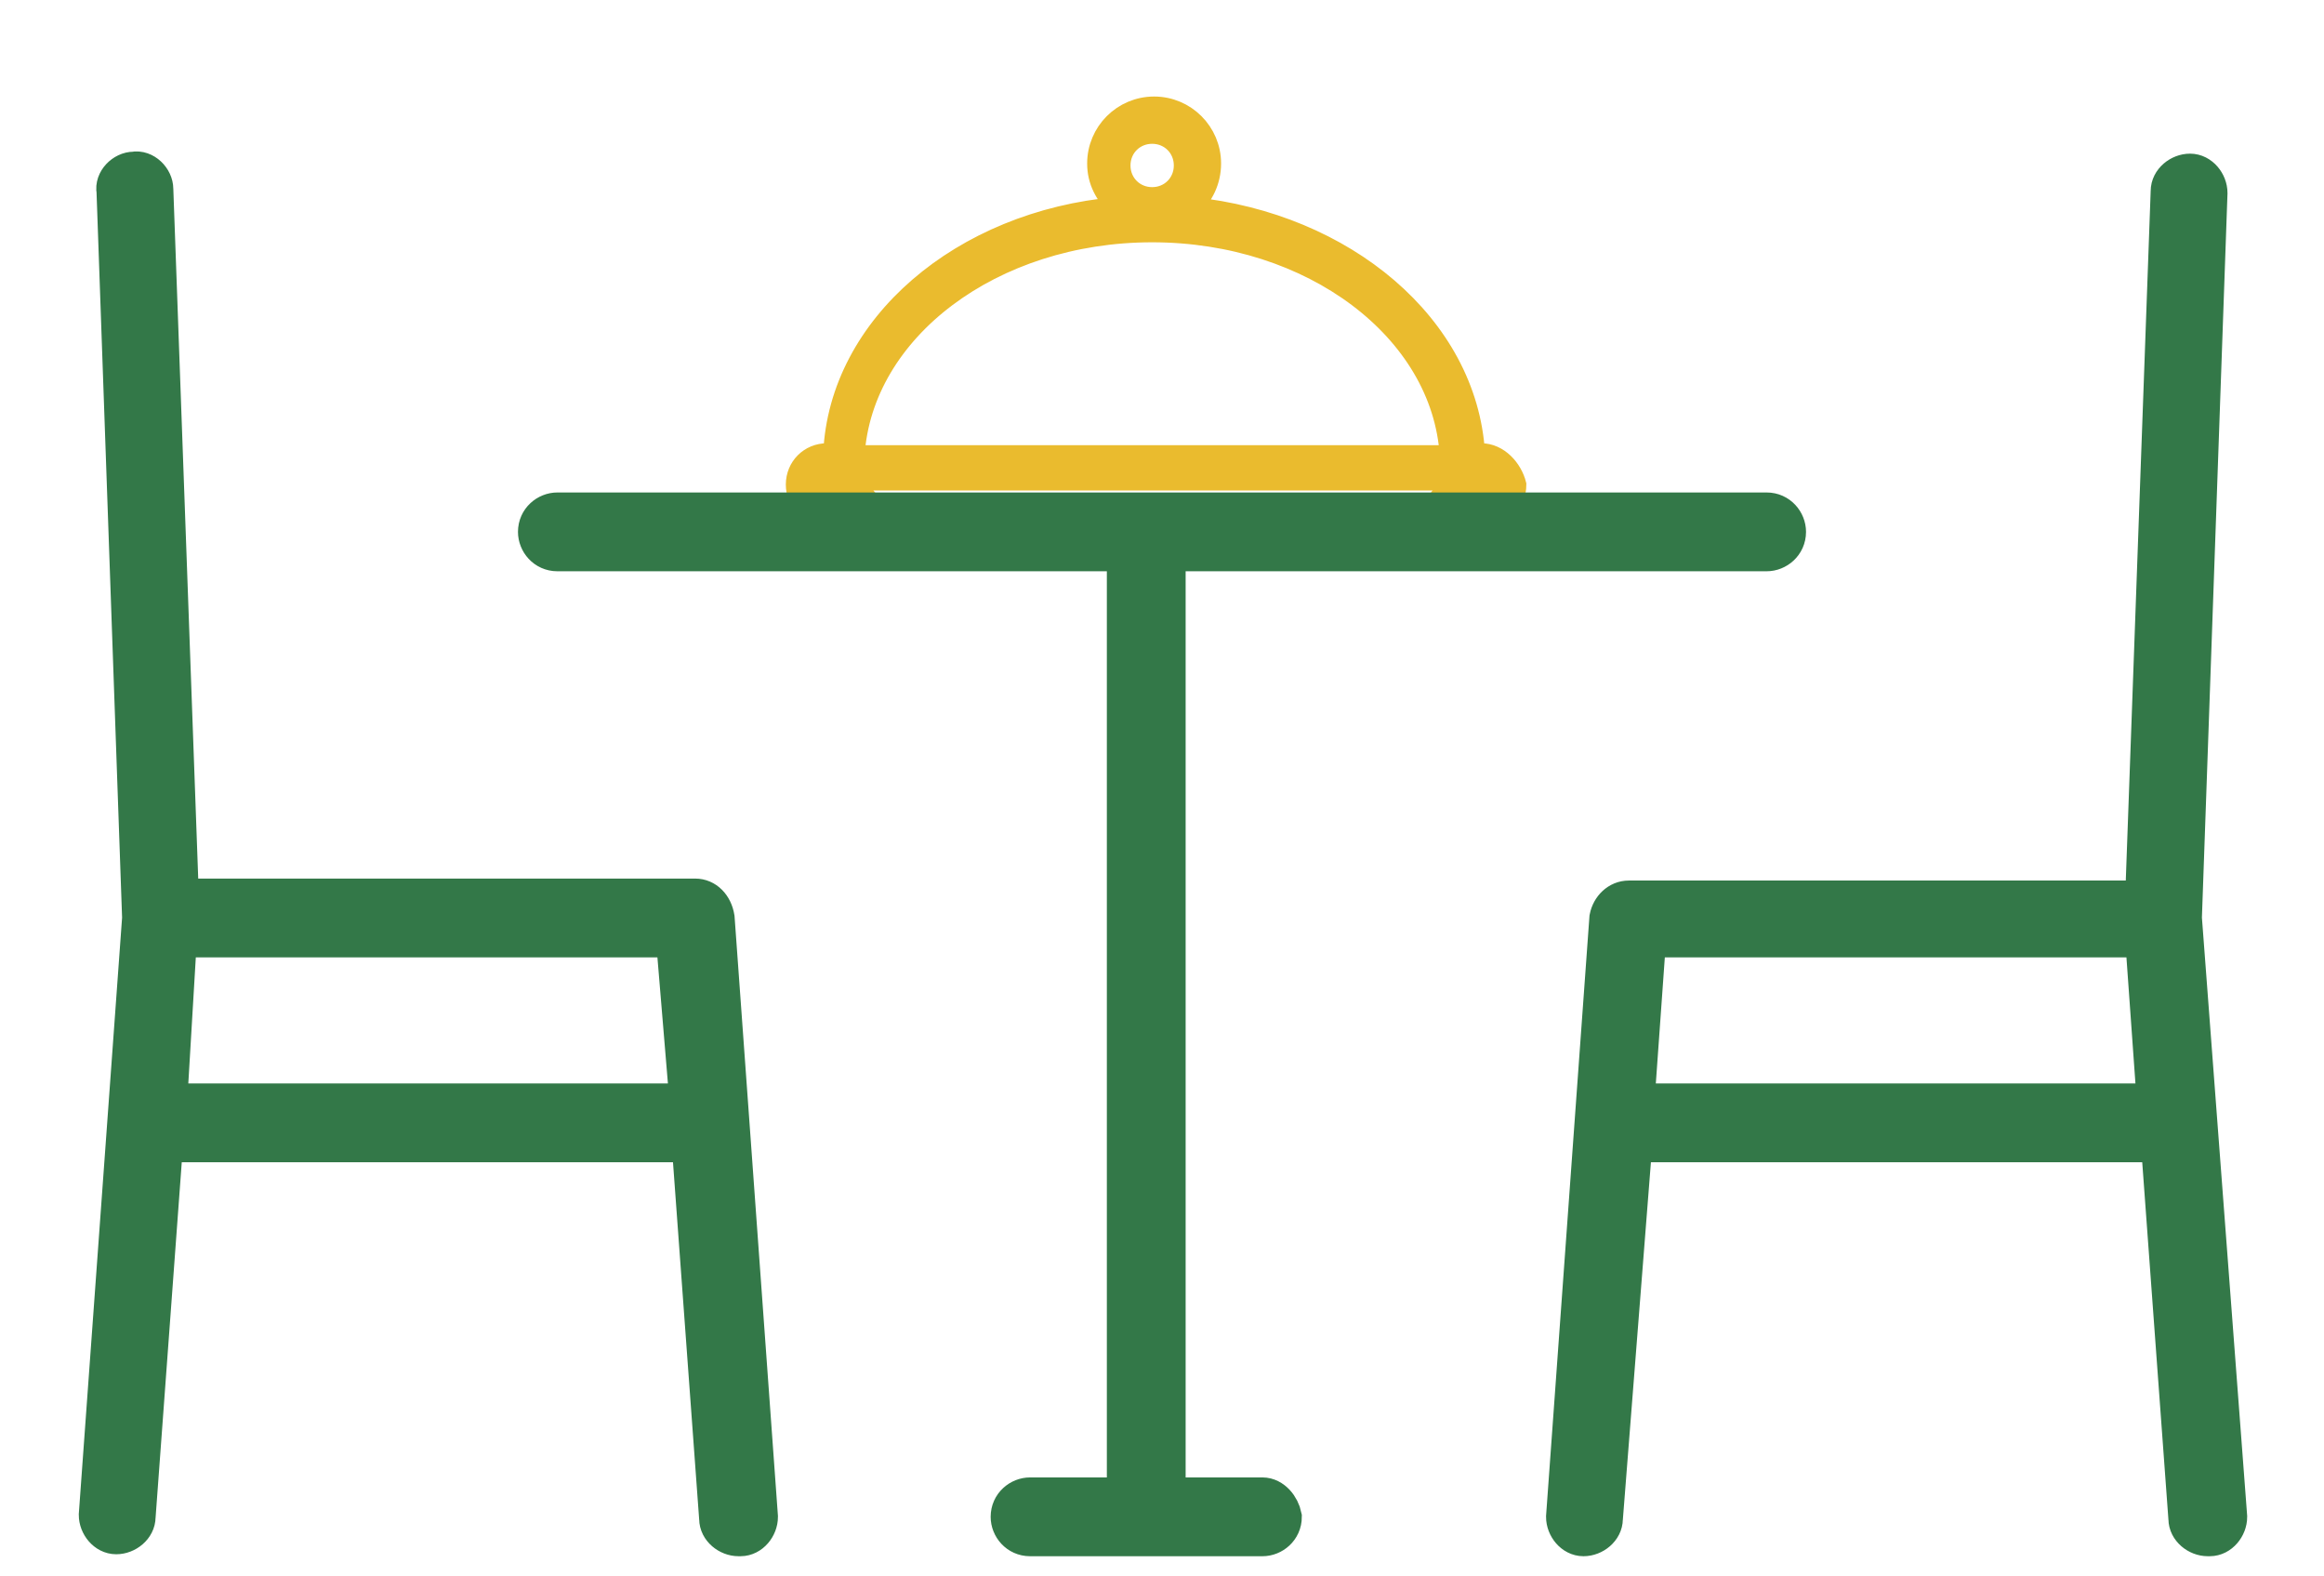
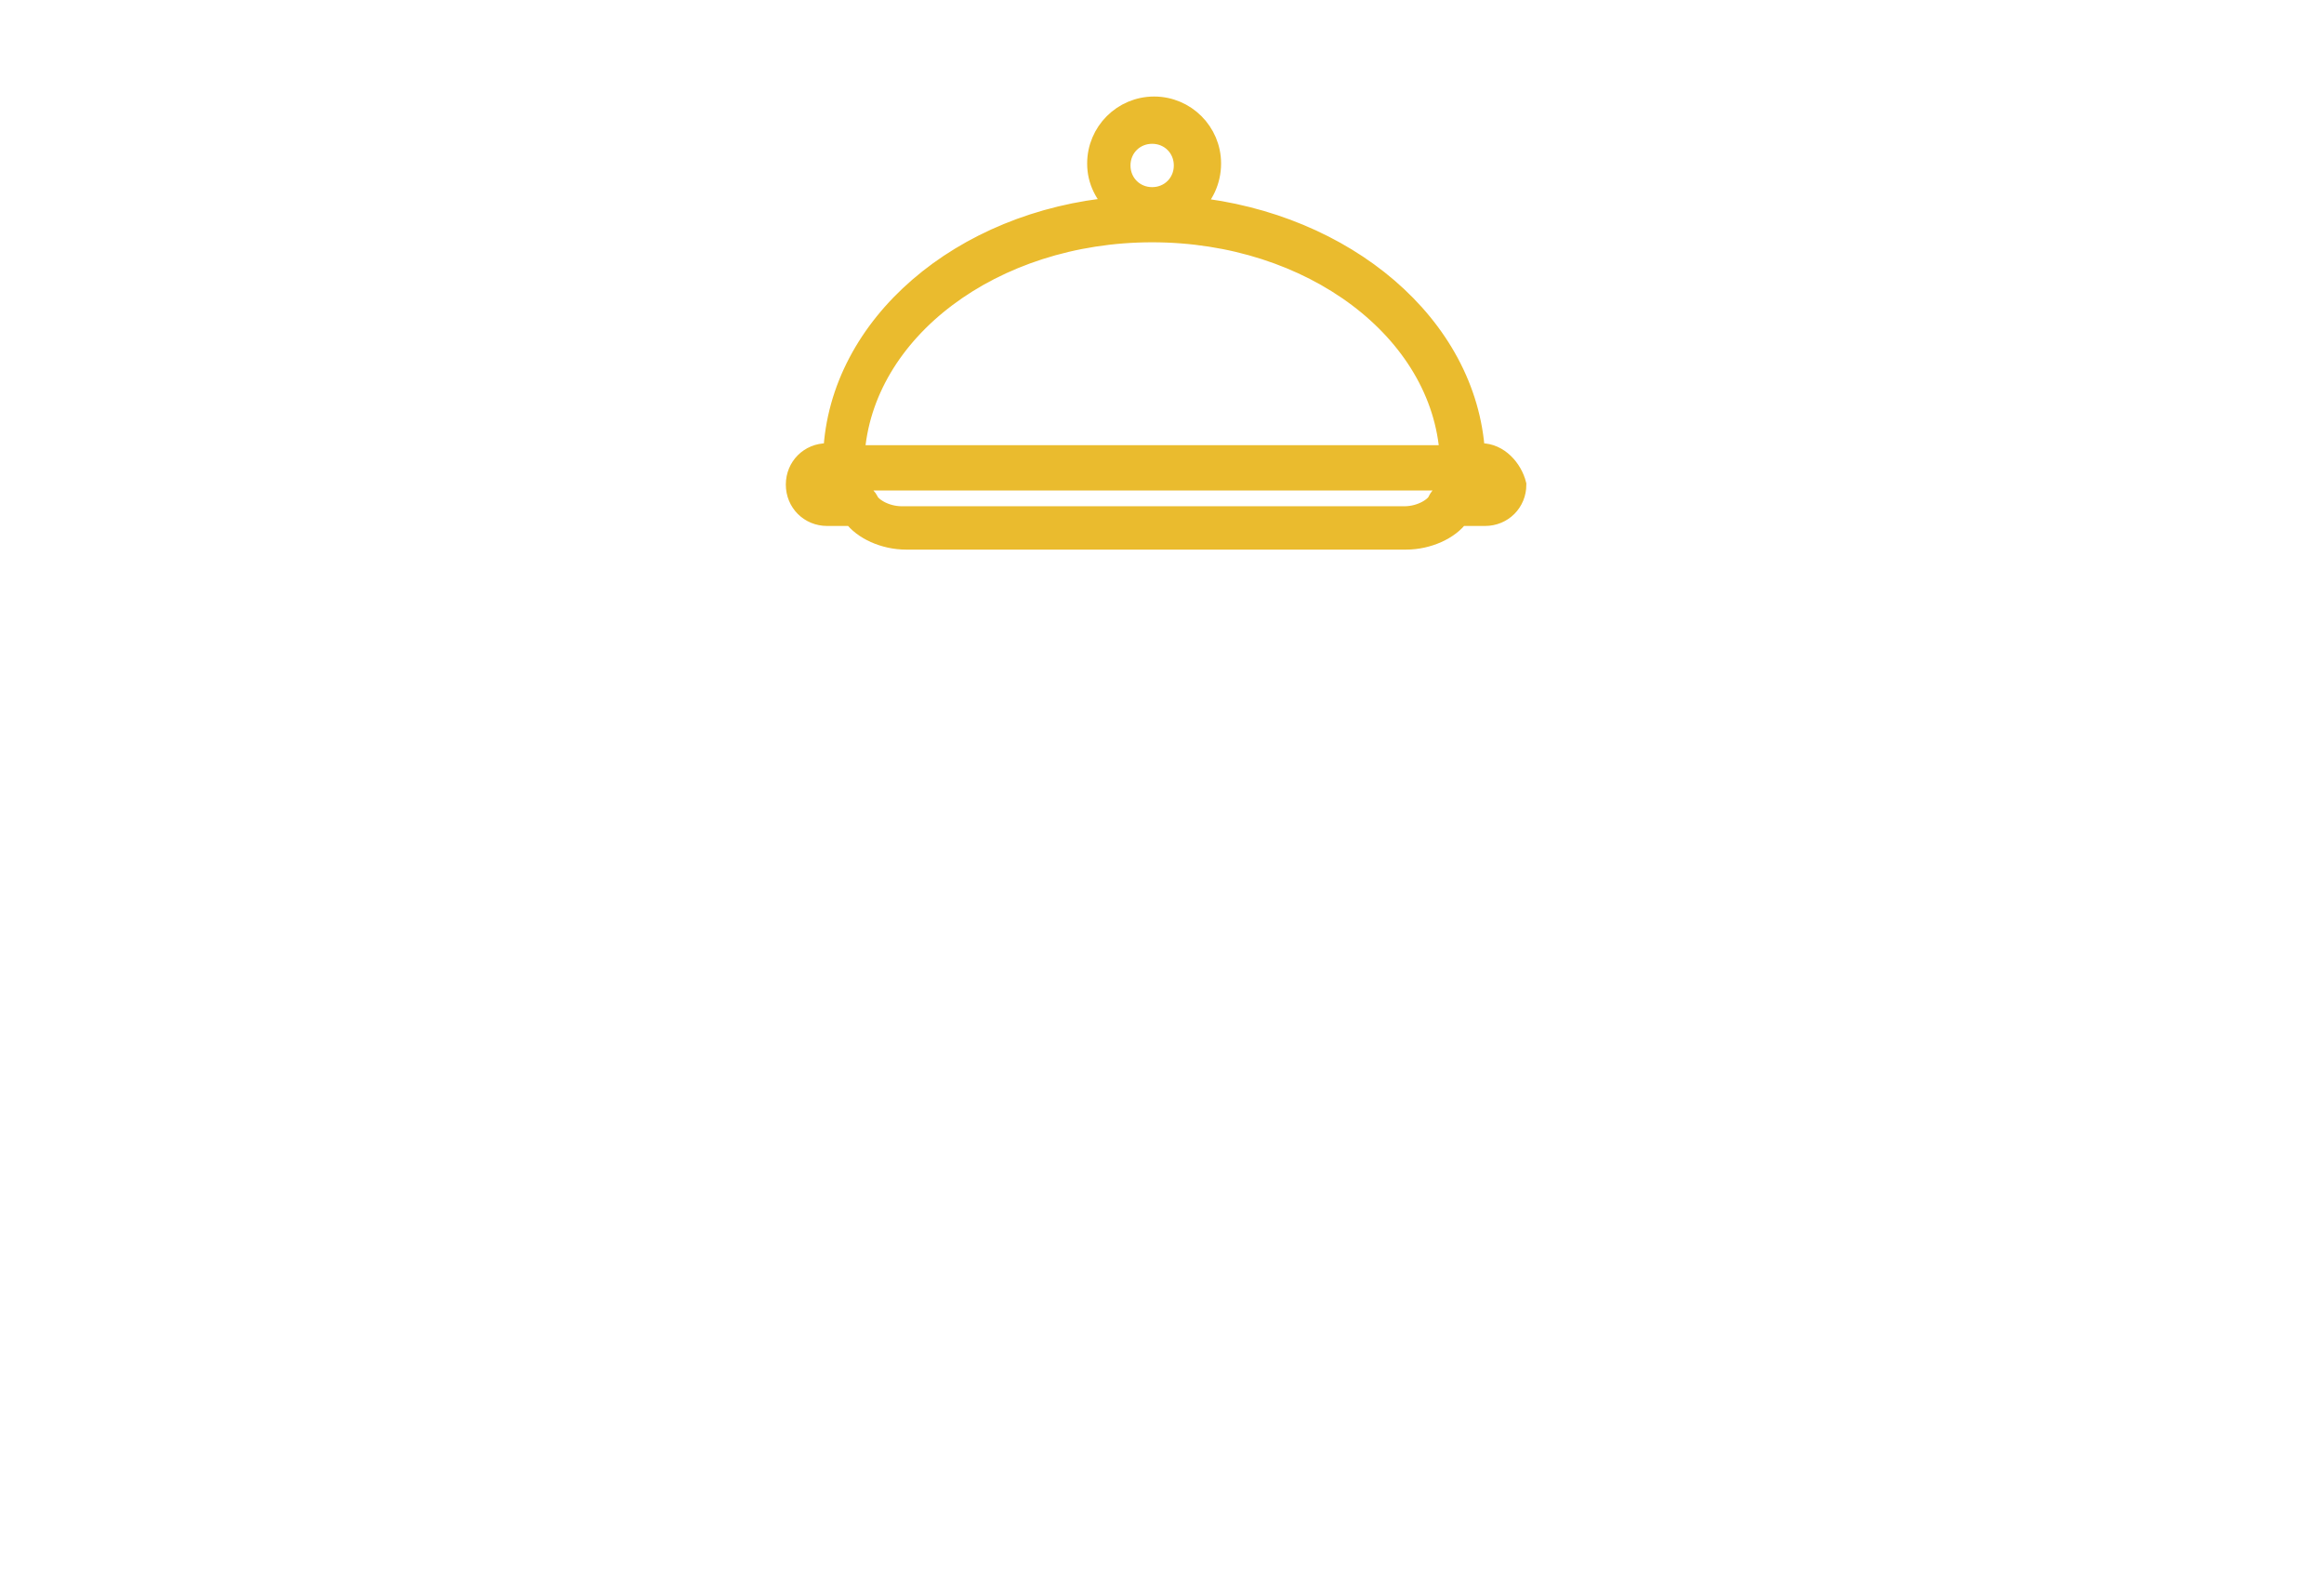
<svg xmlns="http://www.w3.org/2000/svg" version="1.1" id="Capa_1" x="0px" y="0px" viewBox="0 0 118 80" style="enable-background:new 0 0 118 80;" xml:space="preserve">
  <style type="text/css">
	.st0{fill:#EABB2E;stroke:#EABB2E;stroke-miterlimit:10;}
	.st1{fill:#337848;stroke:#337848;stroke-width:2;stroke-miterlimit:10;}
</style>
  <path class="st0" d="M75.2,23h-0.3c-0.4-6.5-6.6-11.7-14.4-12.5c0.6-0.5,1-1.3,1-2.2c0-1.6-1.3-2.9-2.9-2.9c-1.6,0-2.9,1.3-2.9,2.9  c0,0.9,0.4,1.6,1,2.2c-7.9,0.7-14.1,6-14.4,12.5h-0.3c-0.9,0-1.6,0.7-1.6,1.6c0,0.9,0.7,1.6,1.6,1.6h1.3c0.5,0.7,1.6,1.2,2.7,1.2  h25.4c1.1,0,2.2-0.5,2.7-1.2h1.3c0.9,0,1.6-0.7,1.6-1.6C76.8,23.8,76.1,23,75.2,23L75.2,23z M58.5,6.8c0.9,0,1.6,0.7,1.6,1.6  c0,0.9-0.7,1.6-1.6,1.6c-0.9,0-1.6-0.7-1.6-1.6C56.9,7.5,57.6,6.8,58.5,6.8z M58.5,11.8c8.1,0,14.7,5,15.1,11.3l-30.2,0  C43.8,16.8,50.4,11.8,58.5,11.8L58.5,11.8z M75.2,25h-1.6c-0.3,0-0.5,0.2-0.6,0.4c-0.1,0.3-0.8,0.8-1.7,0.8H45.8  c-0.9,0-1.6-0.5-1.7-0.8C44,25.2,43.7,25,43.5,25h-1.6c-0.2,0-0.3-0.1-0.3-0.3c0-0.2,0.1-0.3,0.3-0.3h33.4c0.2,0,0.3,0.1,0.3,0.3  C75.5,24.8,75.4,25,75.2,25L75.2,25z" />
-   <path class="st1" d="M35.3,45.6H9.1l-1.3-36c0-0.5-0.5-1-1-0.9c-0.5,0-1,0.5-0.9,1l1.3,36.9L5,76.9c0,0.5,0.4,1,0.9,1  c0.5,0,1-0.4,1-0.9L8.3,58h26.8l1.4,19.1c0,0.5,0.5,0.9,1,0.9h0.1c0.5,0,0.9-0.5,0.9-1l-2.2-30.4C36.2,46,35.8,45.6,35.3,45.6  L35.3,45.6z M8.5,56L9,47.6h25.3L35,56H8.5z M64.1,76h-4.9v-48h30.5c0.5,0,1-0.4,1-1c0-0.5-0.4-1-1-1l-61.4,0c-0.5,0-1,0.4-1,1  c0,0.5,0.4,1,1,1l28.9,0v48h-4.9c-0.5,0-1,0.4-1,1c0,0.5,0.4,1,1,1h11.8c0.5,0,1-0.4,1-1C65,76.5,64.6,76,64.1,76L64.1,76z   M110.8,46.6l1.3-36.8c0-0.5-0.4-1-0.9-1c-0.5,0-1,0.4-1,0.9l-1.3,36H82.7c-0.5,0-0.9,0.4-1,0.9L79.5,77c0,0.5,0.4,1,0.9,1  c0.5,0,1-0.4,1-0.9L82.9,58h26.8l1.4,19.1c0,0.5,0.5,0.9,1,0.9h0.1c0.5,0,0.9-0.5,0.9-1L110.8,46.6z M83,56l0.6-8.4h25.3l0.6,8.4H83  z" />
</svg>